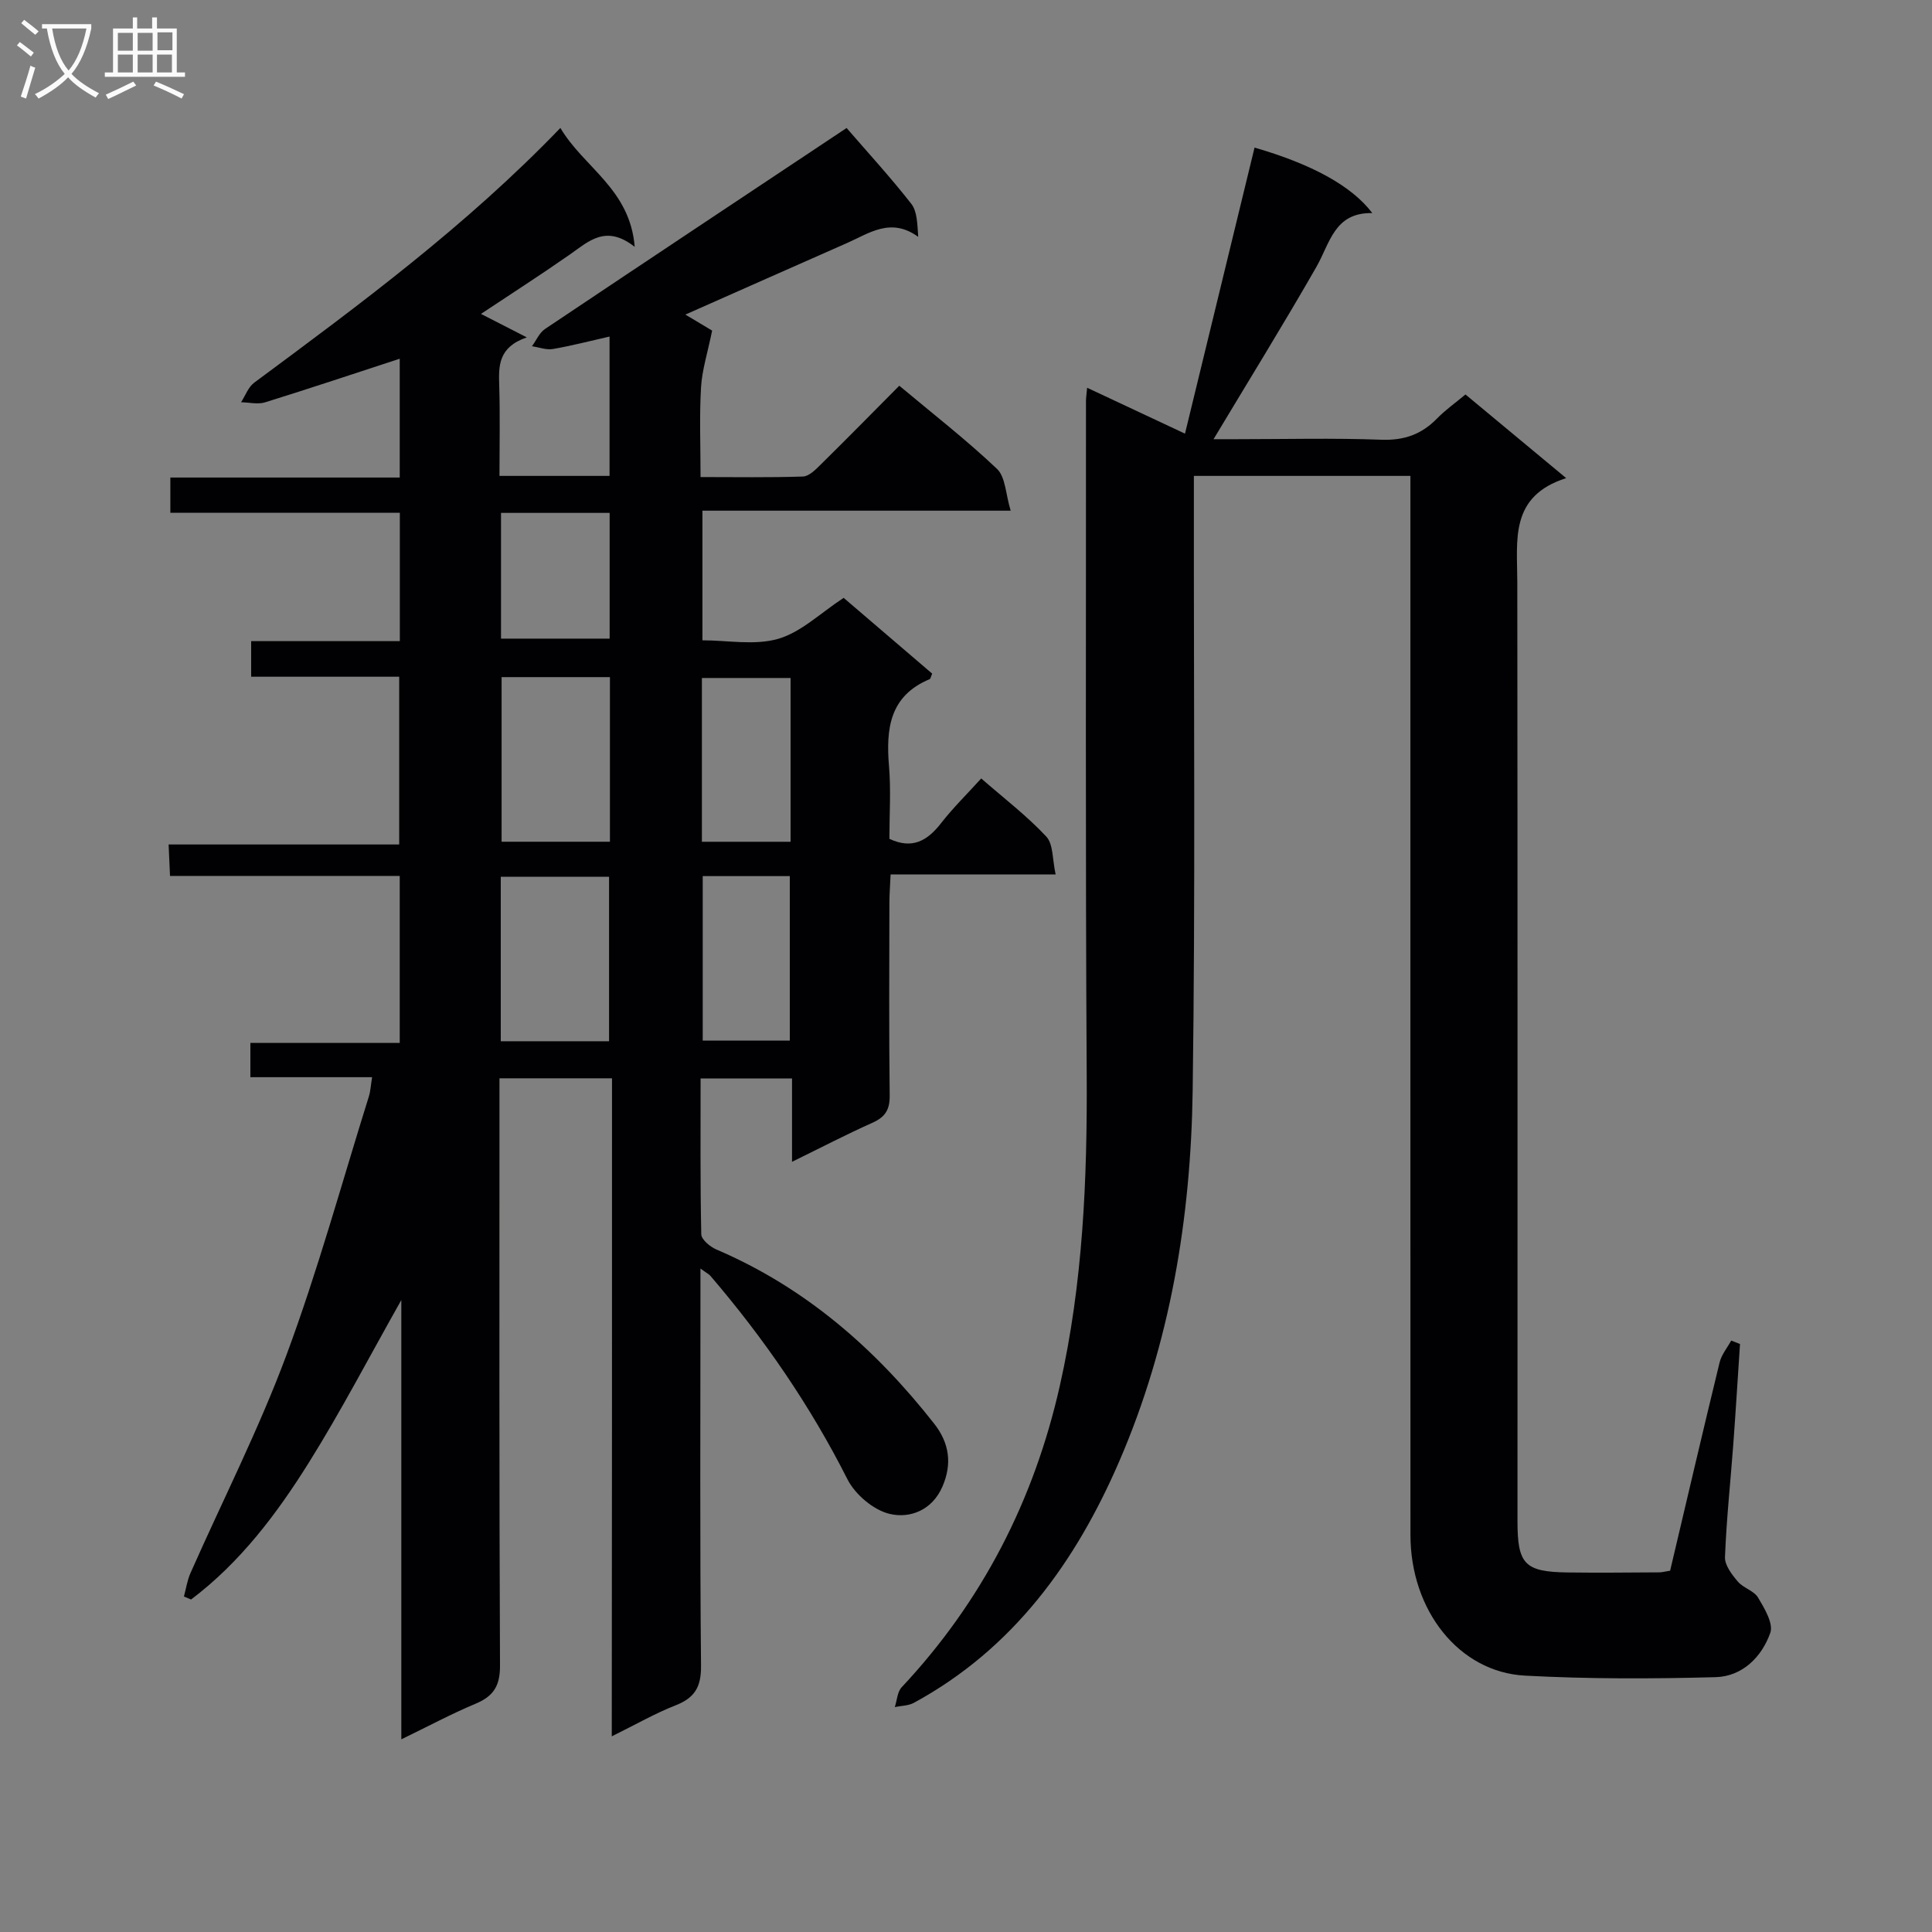
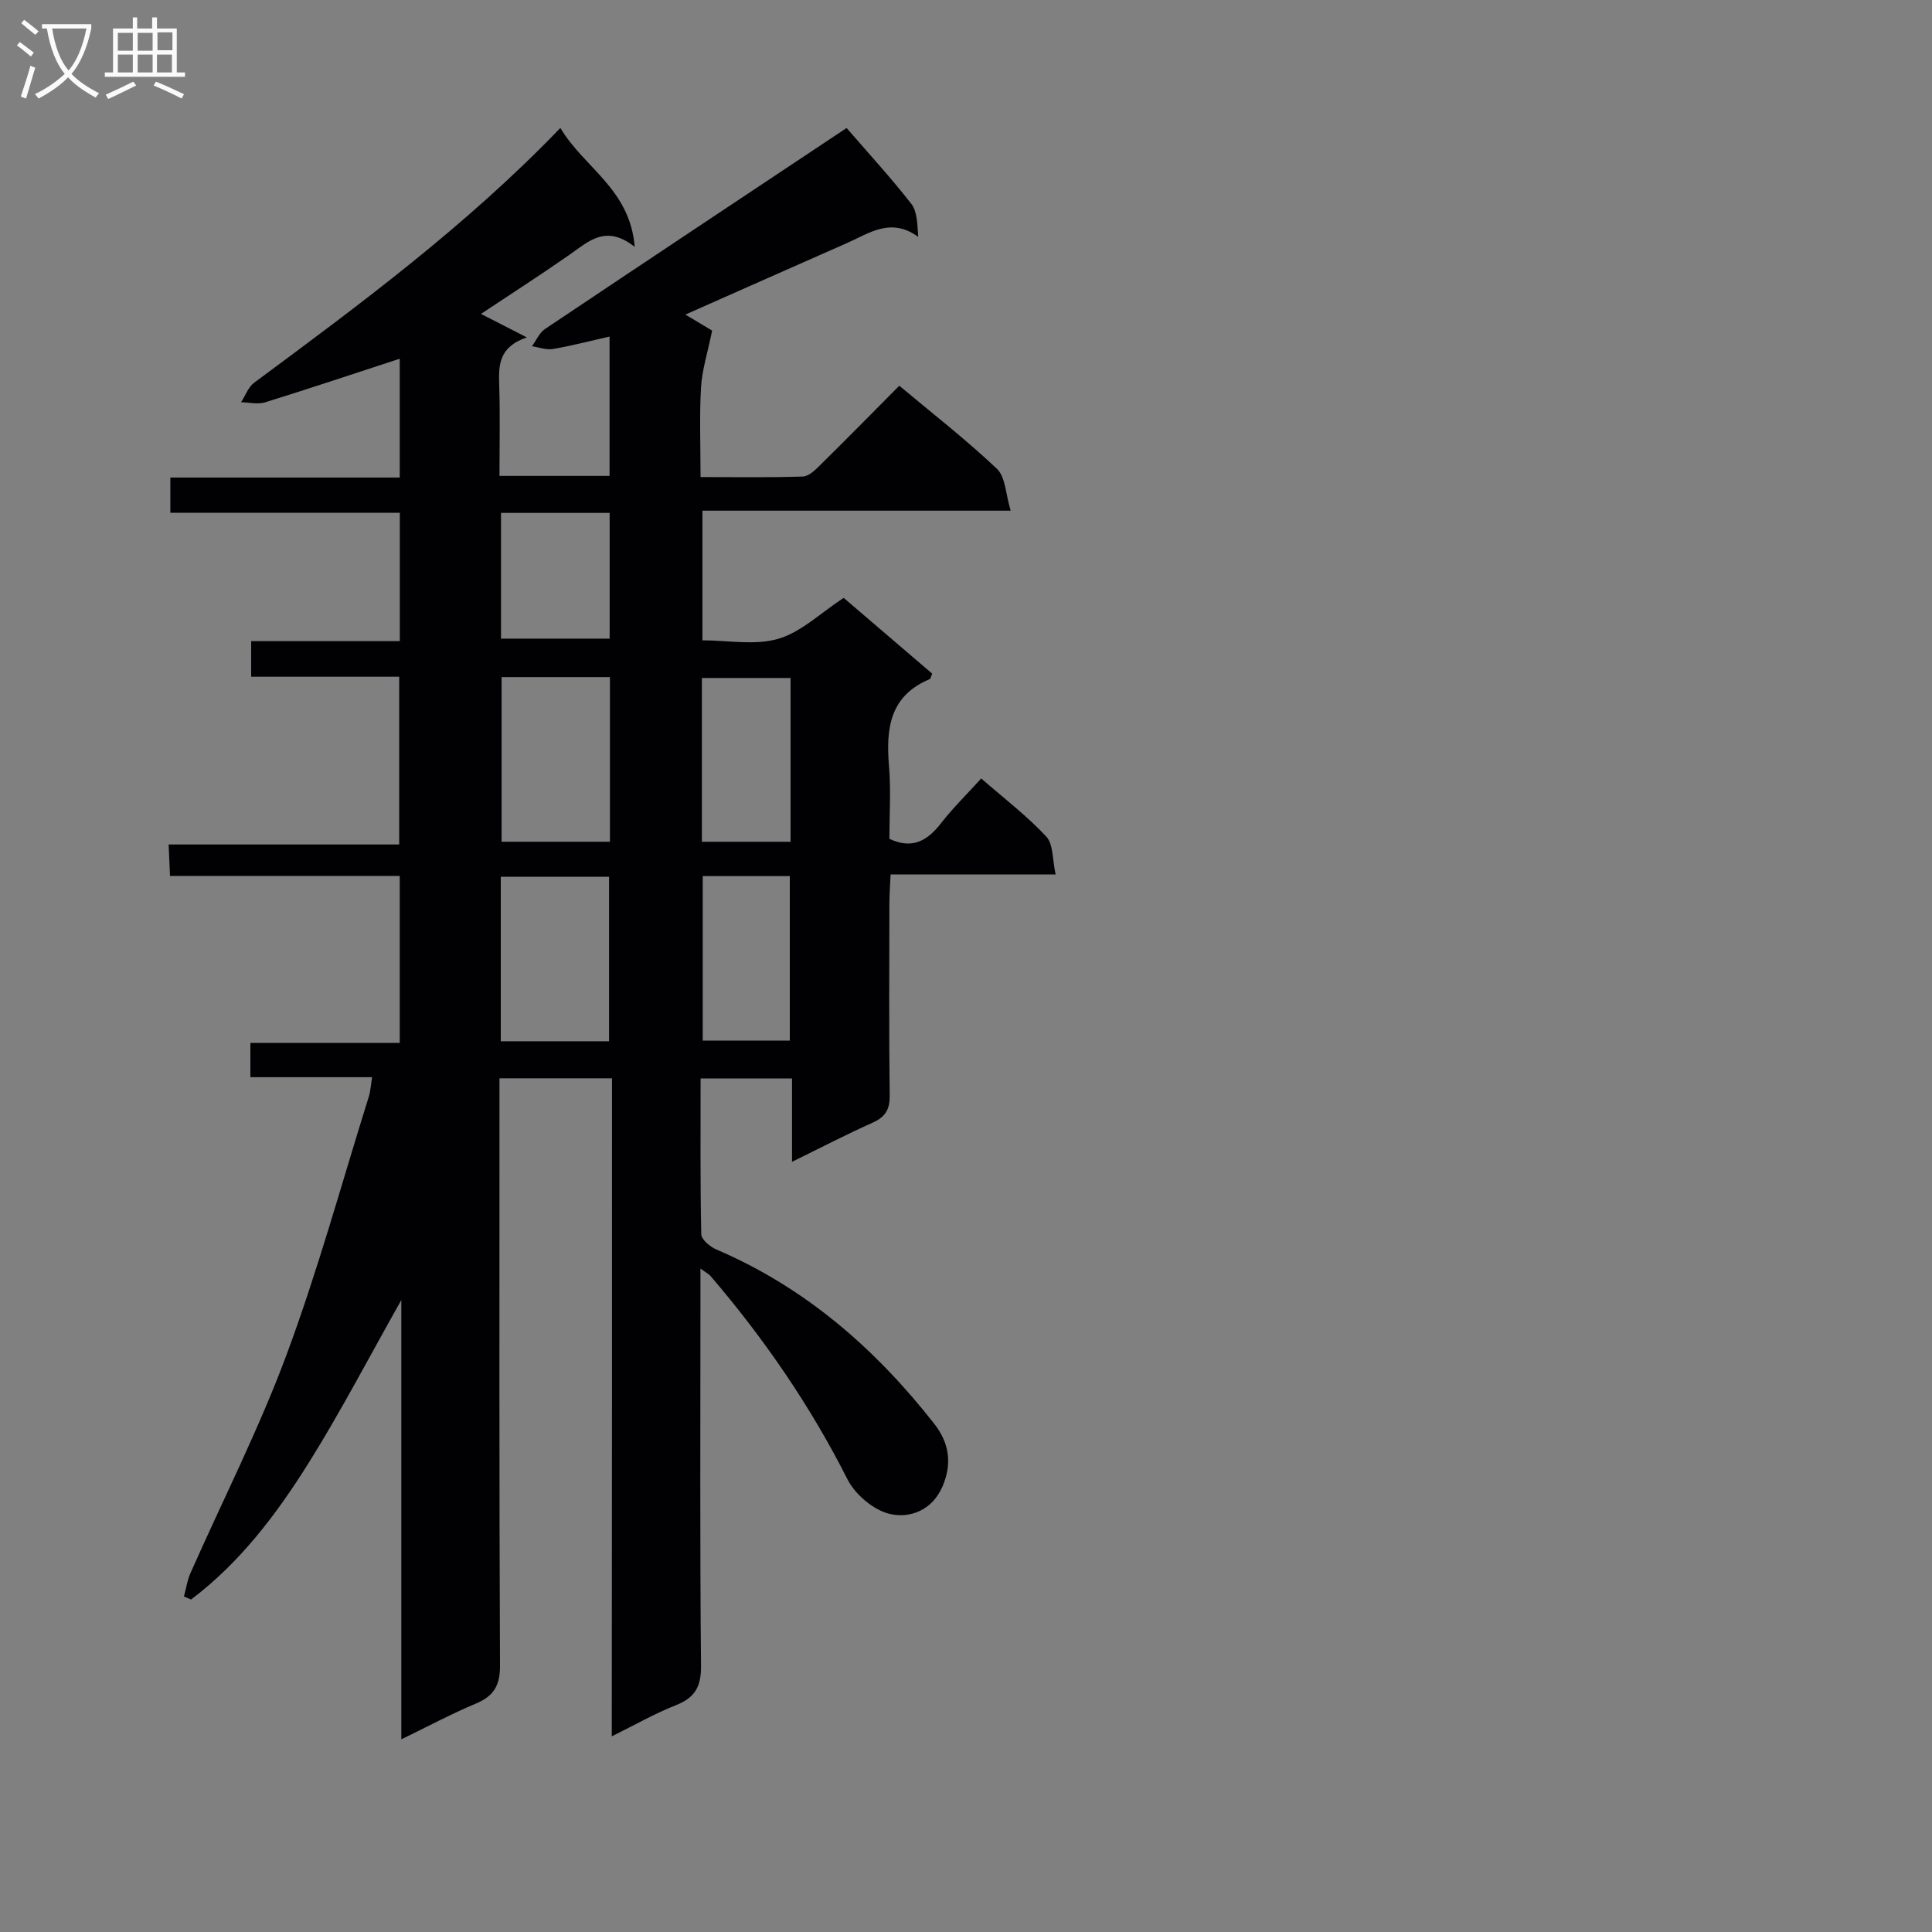
<svg xmlns="http://www.w3.org/2000/svg" enable-background="new 0 0 400 400" viewBox="0 0 400 400">
  <rect x="0" y="0" width="400" height="400" fill="#808080" stroke="none" />
  <path d="m126.71 223.25c-8.2 0-15.48 0-23.3 0v6.13c0 38.49-.07 76.99.11 115.48.02 4.17-1.34 6.32-5.04 7.87-5.02 2.1-9.84 4.69-15.39 7.38 0-30.37 0-60.19 0-90.95-6.69 11.85-12.48 22.99-19.11 33.6-6.66 10.66-14.25 20.73-24.42 28.4-.49-.21-.99-.41-1.48-.62.44-1.62.68-3.32 1.35-4.84 6.65-15.04 14.15-29.76 19.87-45.14 6.52-17.54 11.47-35.67 17.07-53.55.34-1.09.39-2.26.67-3.99-8.5 0-16.74 0-25.2 0 0-2.51 0-4.47 0-7.09h30.92c0-11.78 0-22.88 0-34.58-15.74 0-31.47 0-47.56 0-.1-2.32-.18-4.08-.29-6.51h47.74c0-11.86 0-23.06 0-34.73-10.11 0-20.2 0-30.65 0 0-2.51 0-4.57 0-7.37h30.78c0-9.15 0-17.59 0-26.57-15.75 0-31.48 0-47.51 0 0-2.59 0-4.64 0-7.3h47.49c0-8.66 0-16.72 0-24.6-9.35 3.05-18.58 6.14-27.88 9.03-1.51.47-3.31.01-4.97-.02.89-1.37 1.49-3.14 2.72-4.05 21.9-16.23 43.84-32.42 63.39-52.74 4.9 8.27 14.41 12.61 15.39 24.62-5.99-4.72-9.54-1.13-13.45 1.6-6.09 4.25-12.34 8.26-18.38 12.28 2.79 1.43 5.57 2.86 9.49 4.86-5.96 2.05-5.84 5.94-5.71 10.04.19 6.12.05 12.25.05 18.64h22.79c0-9.45 0-18.84 0-28.85-4.08.92-7.88 1.92-11.74 2.58-1.37.23-2.88-.36-4.32-.58.89-1.21 1.53-2.78 2.69-3.56 20.86-13.98 41.78-27.87 62.45-41.62 4.42 5.11 9.11 10.22 13.38 15.68 1.24 1.58 1.25 4.11 1.45 6.86-5.69-4.13-10.16-.73-14.77 1.29-11.21 4.93-22.39 9.91-33.44 14.8 2.22 1.33 4.52 2.71 5.54 3.32-.94 4.6-2.09 8.16-2.3 11.76-.35 5.95-.1 11.94-.1 18.56 7.32 0 14.27.12 21.19-.11 1.23-.04 2.57-1.36 3.58-2.37 5.45-5.37 10.82-10.83 16.38-16.43 6.93 5.8 13.88 11.2 20.23 17.22 1.77 1.68 1.78 5.23 2.83 8.65-21.93 0-42.67 0-63.82 0v26.84c5.22 0 10.82 1.1 15.7-.31 4.74-1.38 8.74-5.34 13.54-8.48 5.86 5.02 12.13 10.38 18.33 15.69-.27.59-.33 1.06-.54 1.15-8.28 3.46-9.05 10.26-8.4 18 .42 4.96.08 9.98.08 15.05 4.76 2.24 7.88.39 10.73-3.28 2.43-3.12 5.28-5.91 8.28-9.22 4.69 4.09 9.44 7.72 13.47 12.03 1.48 1.58 1.25 4.77 1.94 7.85-11.82 0-22.74 0-34.17 0-.1 2.24-.24 4-.25 5.77-.02 13.33-.1 26.66.06 39.99.04 2.93-.92 4.46-3.56 5.64-5.4 2.41-10.64 5.14-16.66 8.09 0-6.17 0-11.57 0-17.26-6.41 0-12.32 0-18.93 0 0 10.74-.09 21.5.14 32.26.02 1.09 1.82 2.59 3.12 3.15 18.39 7.86 32.91 20.52 45.11 36.08 3.13 3.99 3.74 8.29 1.71 12.99-2.12 4.92-6.72 6.67-10.92 5.68-3.36-.79-7.16-4.02-8.76-7.18-7.71-15.26-17.29-29.17-28.37-42.11-.31-.36-.78-.58-2.06-1.51v5.76c0 25.5-.13 50.99.12 76.48.04 4.37-1.28 6.62-5.24 8.18-4.28 1.68-8.31 4-13.24 6.43.05-45.8.05-90.84.05-136.24zm-22.86-83.06v34.08h22.43c0-11.51 0-22.7 0-34.08-7.59 0-14.86 0-22.43 0zm-.17 75.39h22.42c0-11.55 0-22.85 0-34.06-7.72 0-14.94 0-22.42 0zm41.81-34.19v34.06h18.03c0-11.58 0-22.78 0-34.06-6.2 0-11.97 0-18.03 0zm18.19-7.11c0-11.61 0-22.69 0-33.91-6.28 0-12.31 0-18.36 0v33.91zm-59.95-42.06h22.49c0-8.89 0-17.41 0-26.03-7.64 0-14.91 0-22.49 0z" fill="#010104" />
-   <path d="m345.78 325.2c3.4-14.39 6.75-28.77 10.24-43.1.39-1.62 1.58-3.04 2.41-4.55.61.24 1.21.47 1.82.71-.46 6.92-.88 13.84-1.39 20.76-.58 7.79-1.42 15.57-1.72 23.36-.07 1.67 1.43 3.62 2.65 5.06 1.14 1.35 3.36 1.9 4.21 3.34 1.32 2.22 3.2 5.35 2.52 7.28-1.77 5.03-5.82 9.04-11.34 9.18-13.15.35-26.34.39-39.47-.32-13.67-.74-23.69-13.53-23.69-29.12-.02-70.99-.01-141.98-.01-212.97 0-1.98 0-3.96 0-6.3-14.89 0-29.46 0-44.83 0v5.79c-.04 40.49.32 80.99-.25 121.48-.37 26.4-4.66 52.37-15.2 76.75-9 20.83-21.93 38.81-42.52 50-1.14.62-2.62.6-3.95.88.46-1.39.52-3.15 1.43-4.11 16.67-17.79 27.38-38.69 32.73-62.38 4.79-21.22 5.7-42.76 5.57-64.45-.28-46.49-.13-92.99-.15-139.48 0-.65.11-1.31.24-2.73 6.67 3.13 13.01 6.11 20.26 9.5 4.86-20 9.63-39.62 14.4-59.22 11.69 3.37 20.11 7.89 24.38 13.56-7.87-.17-8.76 6.23-11.58 11.15-6.83 11.92-14.06 23.61-21.29 35.66h4.73c10 0 20.01-.26 29.99.11 4.72.18 8.34-1.1 11.56-4.4 1.72-1.77 3.78-3.21 5.88-4.97 6.78 5.63 13.39 11.12 20.85 17.32-11.77 3.74-10.13 12.85-10.12 21.5.07 64.83.04 129.65.04 194.48 0 8.87 1.49 10.46 10.32 10.59 6.33.09 12.66.01 19-.02.49.01.98-.13 2.28-.34z" fill="#010104" />
  <g fill="#fbfafa">
    <path d="m6.4 11.7c-1-.8-1.9-1.6-2.9-2.3l.6-.7c.9.7 1.9 1.4 2.9 2.2zm-2.1 8.3c.7-2.1 1.4-4.2 2-6.4.2.1.6.3 1 .4-.7 2.3-1.3 4.4-1.9 6.4zm3-12.8c-1.1-.9-2.1-1.7-2.9-2.4l.6-.7c1 .8 2 1.5 3 2.4zm1.4-1.3v-.9h10.2v.9c-.9 4.2-2.3 7.3-4.1 9.4 1.3 1.4 3.2 2.7 5.7 4-.2.2-.4.5-.7.9-2.5-1.4-4.4-2.7-5.7-4.2-1.4 1.5-3.5 3-6.1 4.4 0 0 0 0-.1-.1-.3-.4-.5-.7-.7-.8 2.7-1.3 4.7-2.8 6.2-4.2-1.8-2.2-3-5.3-3.7-9.4zm9.2 0h-7.1c.6 3.8 1.7 6.7 3.4 8.7 1.7-2 2.9-4.8 3.7-8.7z" />
    <path d="m31.6 3.6h.9v2.3h4.1v9.1h1.7v.9h-16.6v-.9h1.7v-9.1h4.1v-2.3h.9v2.3h3.1v-2.3zm-4 13.3.6.8c-1.9.9-3.8 1.9-5.8 2.8-.2-.3-.3-.6-.5-.9 2-.9 3.9-1.8 5.7-2.7zm-3.2-10.1v3.7h3.1v-3.7zm0 4.5v3.7h3.1v-3.7zm4.1-4.5v3.7h3.1v-3.7zm0 4.5v3.7h3.1v-3.7zm9.1 9.1c-2.1-1.1-4.1-2-5.8-2.7l.5-.8c2.2.9 4.1 1.8 5.8 2.6zm-1.9-13.7h-3.1v3.7h3.1v-3.6zm-3.2 4.6v3.7h3.1v-3.7z" />
  </g>
</svg>